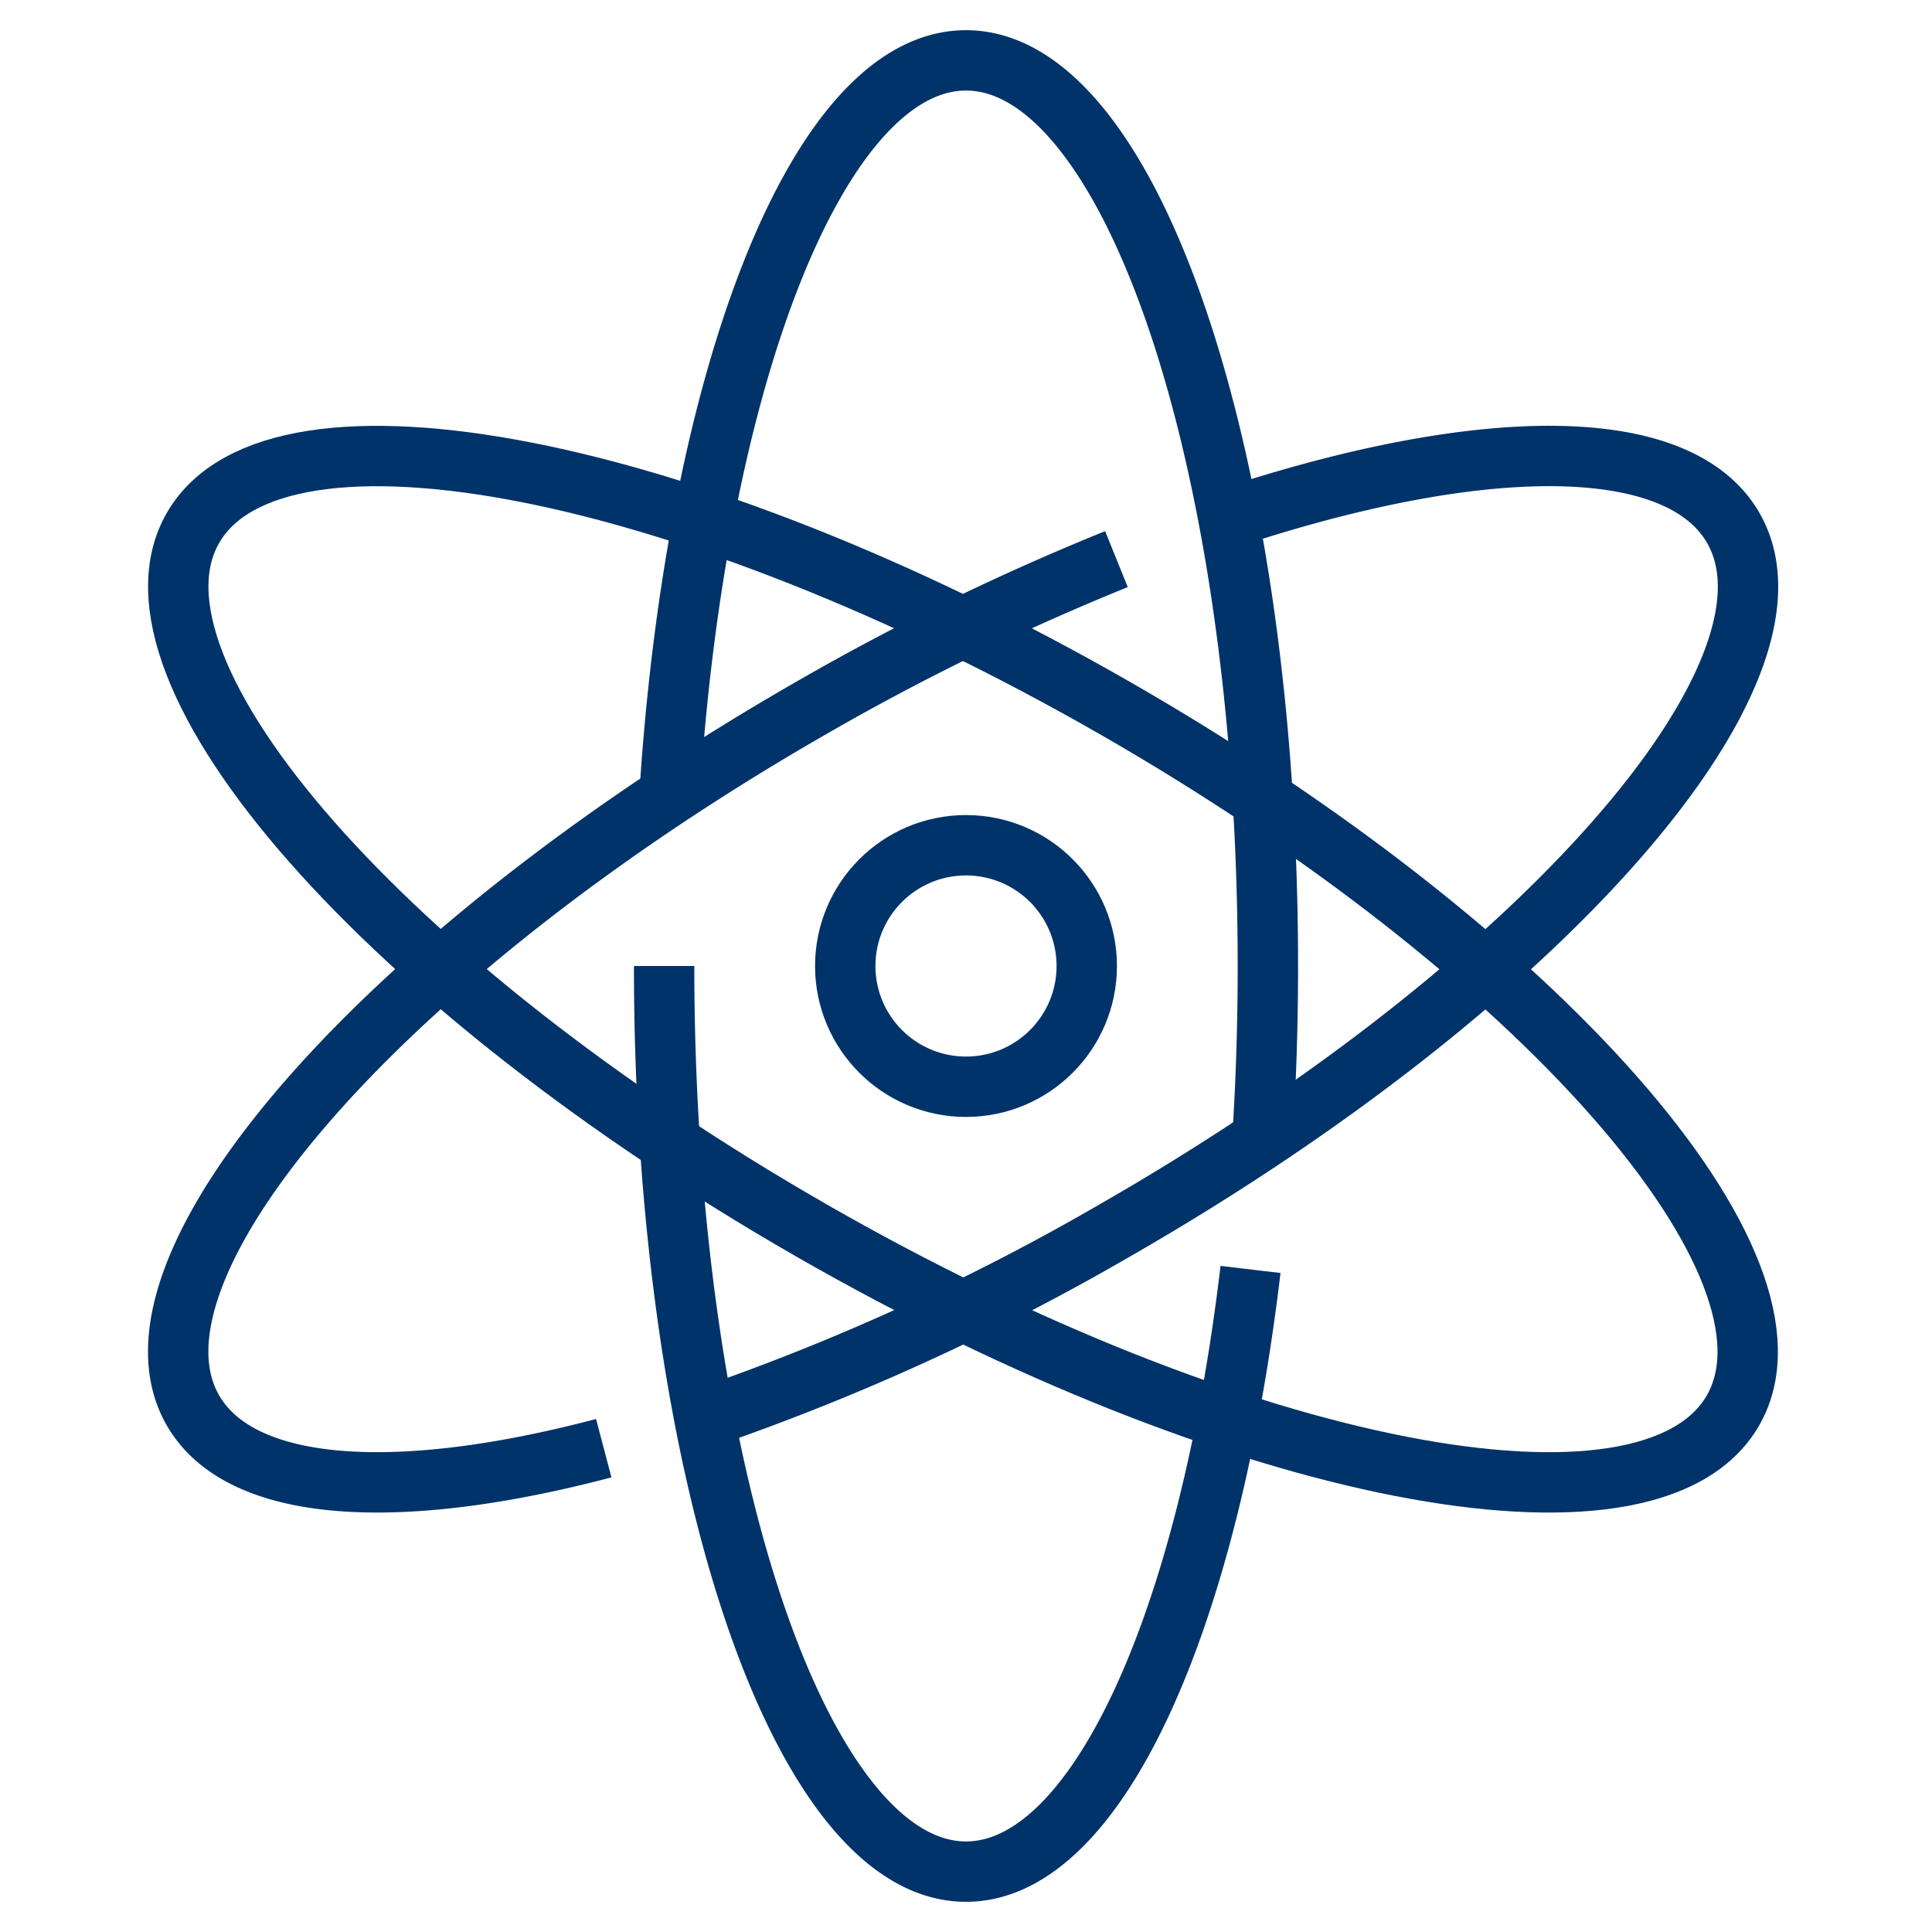
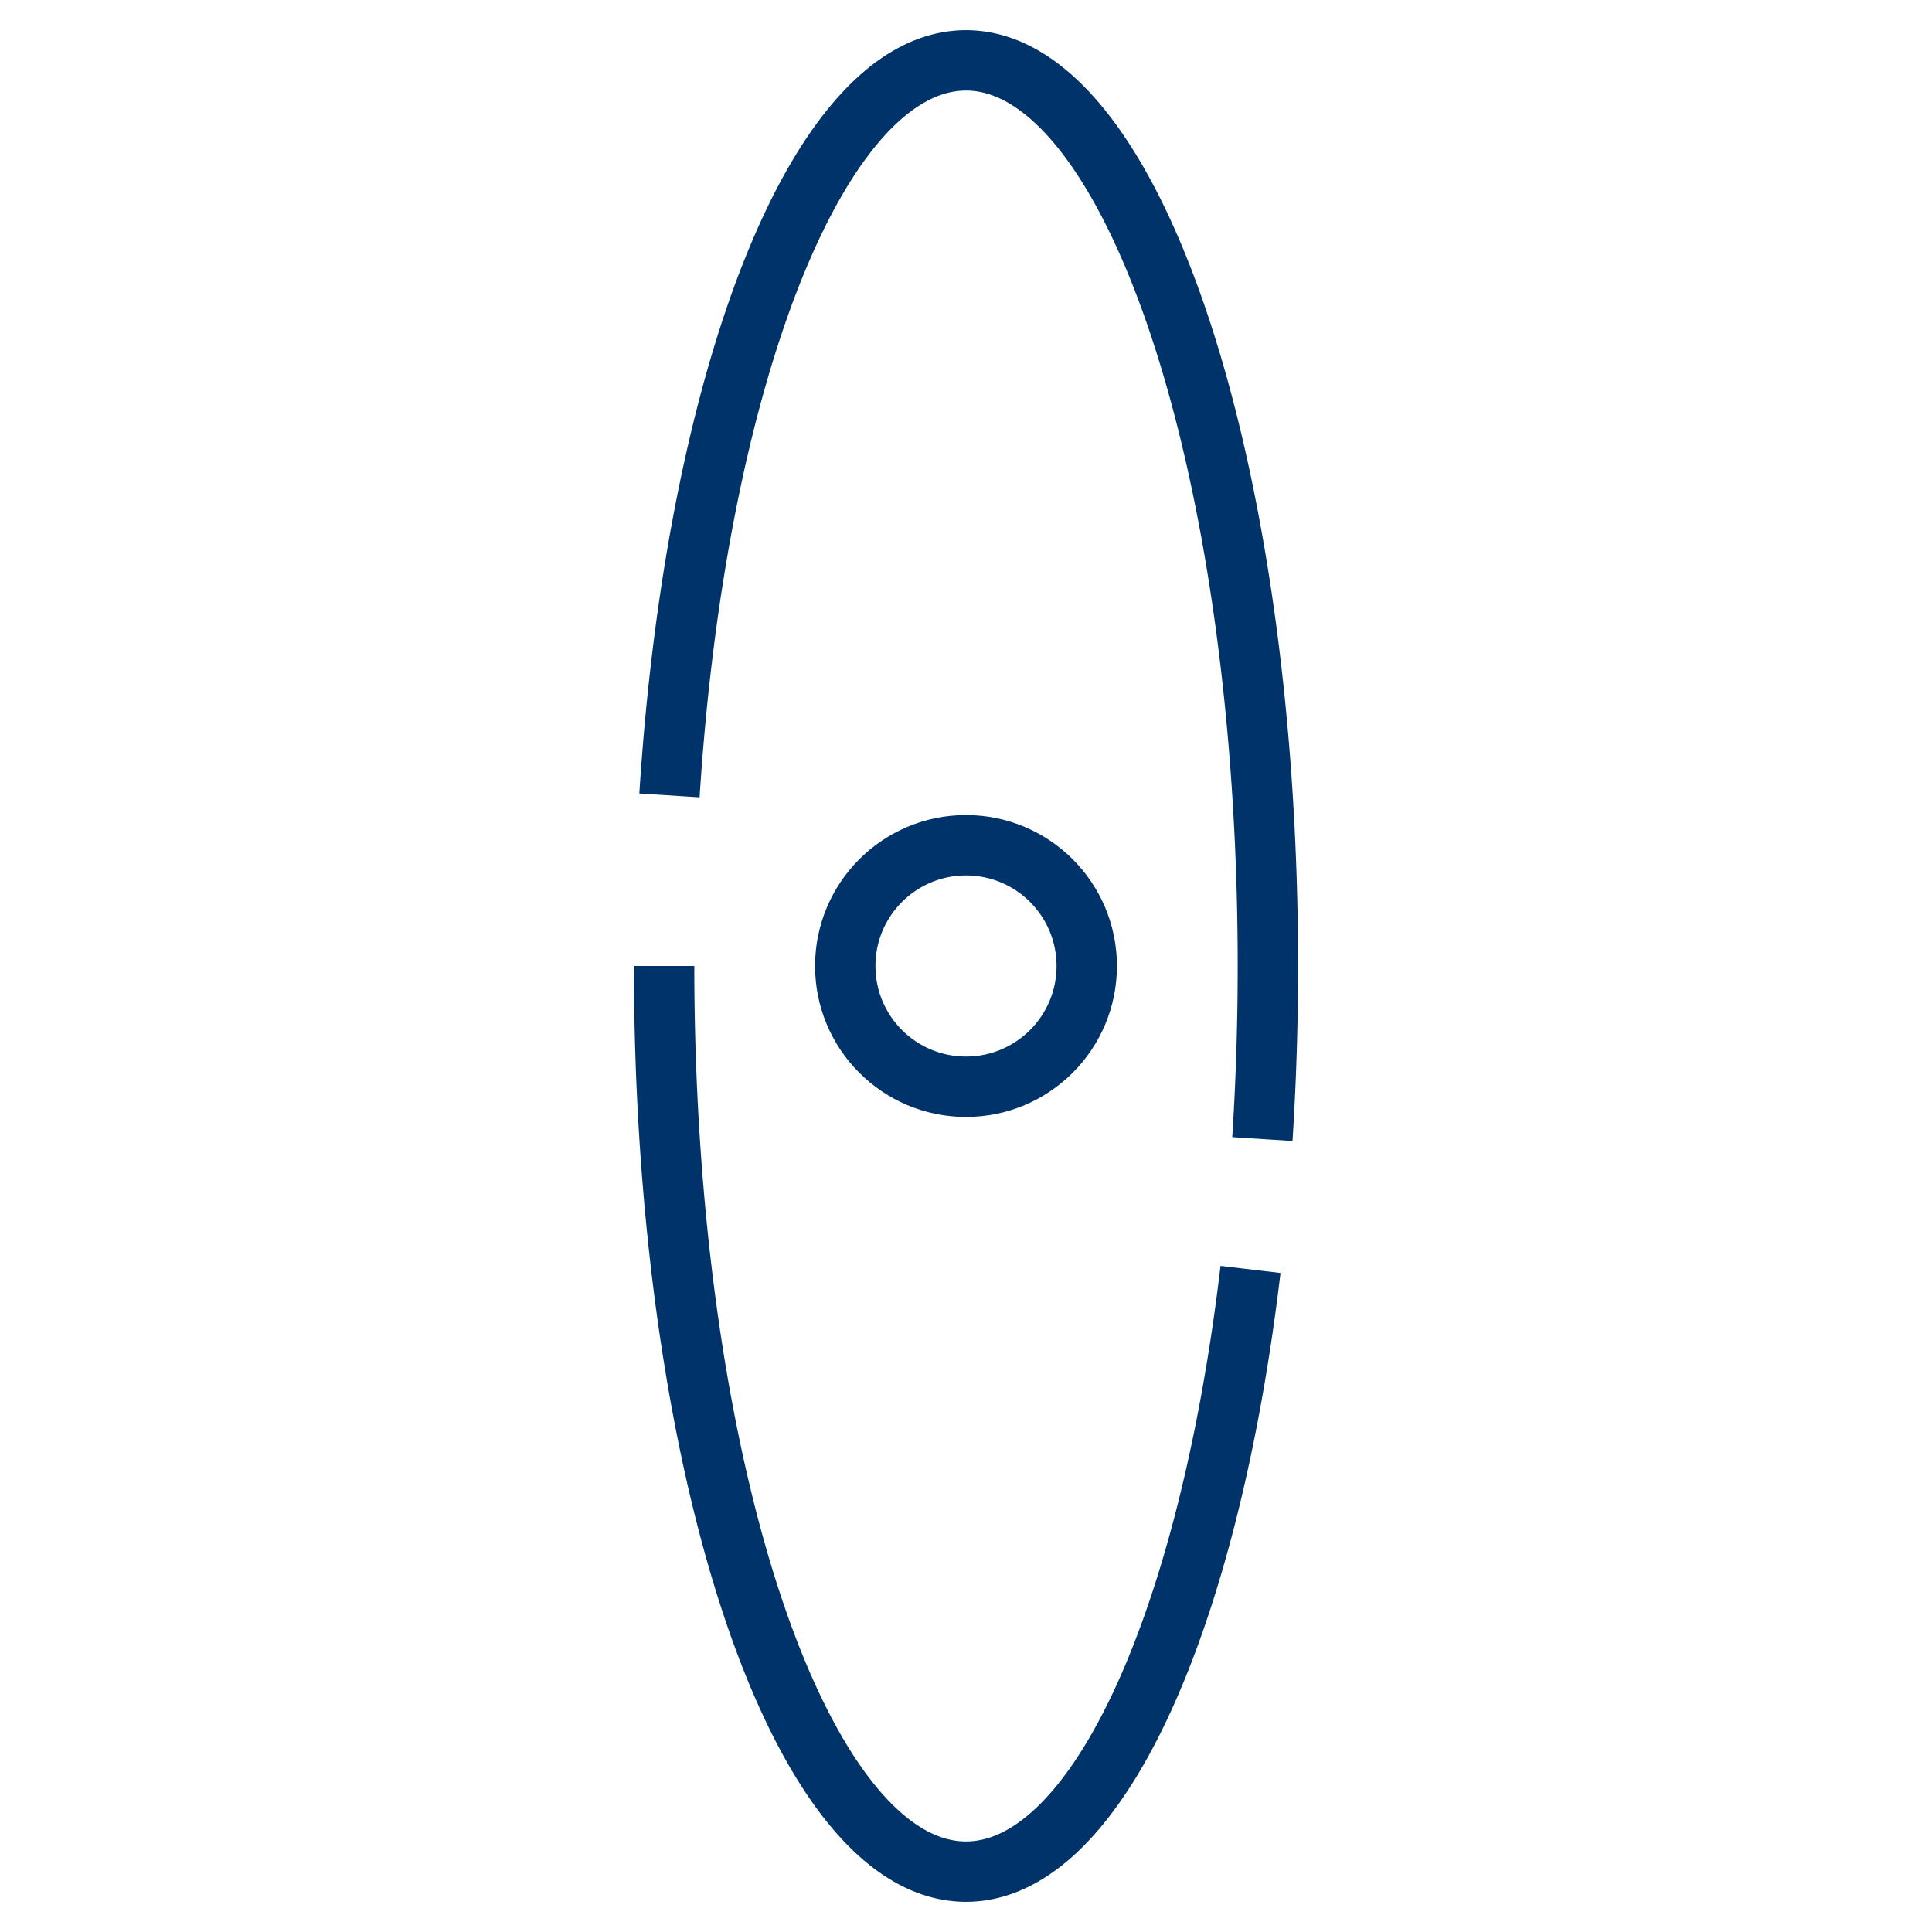
<svg xmlns="http://www.w3.org/2000/svg" aria-describedby="desc" aria-labelledby="title" viewBox="0 0 64 64">
-   <path fill="none" stroke="#003369" stroke-miterlimit="10" stroke-width="2" d="M36.929 23.453C22.843 15.373 9.173 12.7 6.4 17.475s6.391 15.2 20.476 23.283S54.628 51.514 57.4 46.735s-6.386-15.202-20.471-23.282z" data-name="layer1" style="stroke: #003369;" />
  <circle cx="32" cy="32" r="4" fill="none" stroke="#003369" stroke-miterlimit="10" stroke-width="2" data-name="layer2" style="stroke: #003369;" />
-   <path fill="none" stroke="#003369" stroke-miterlimit="10" stroke-width="2" d="M23.333 46.973a77.044 77.044 0 0 0 13.6-6.215c14.086-8.08 23.253-18.5 20.476-23.283-1.832-3.153-8.406-3.061-16.712-.313m-3.713 1.36a81.213 81.213 0 0 0-10.111 4.93C12.787 31.533 3.62 41.957 6.4 46.735c1.6 2.748 6.8 3.031 13.6 1.238" data-name="layer2" style="stroke: #003369;" />
  <path fill="none" stroke="#003369" stroke-miterlimit="10" stroke-width="2" d="M22.177 26.349C23.058 12.482 27.121 2 32 2c5.523 0 10 13.431 10 30a89.7 89.7 0 0 1-.182 5.733m-.393 4.319C40.047 53.677 36.348 62 32 62c-5.523 0-10-13.431-10-30" data-name="layer1" style="stroke: #003369;" />
</svg>